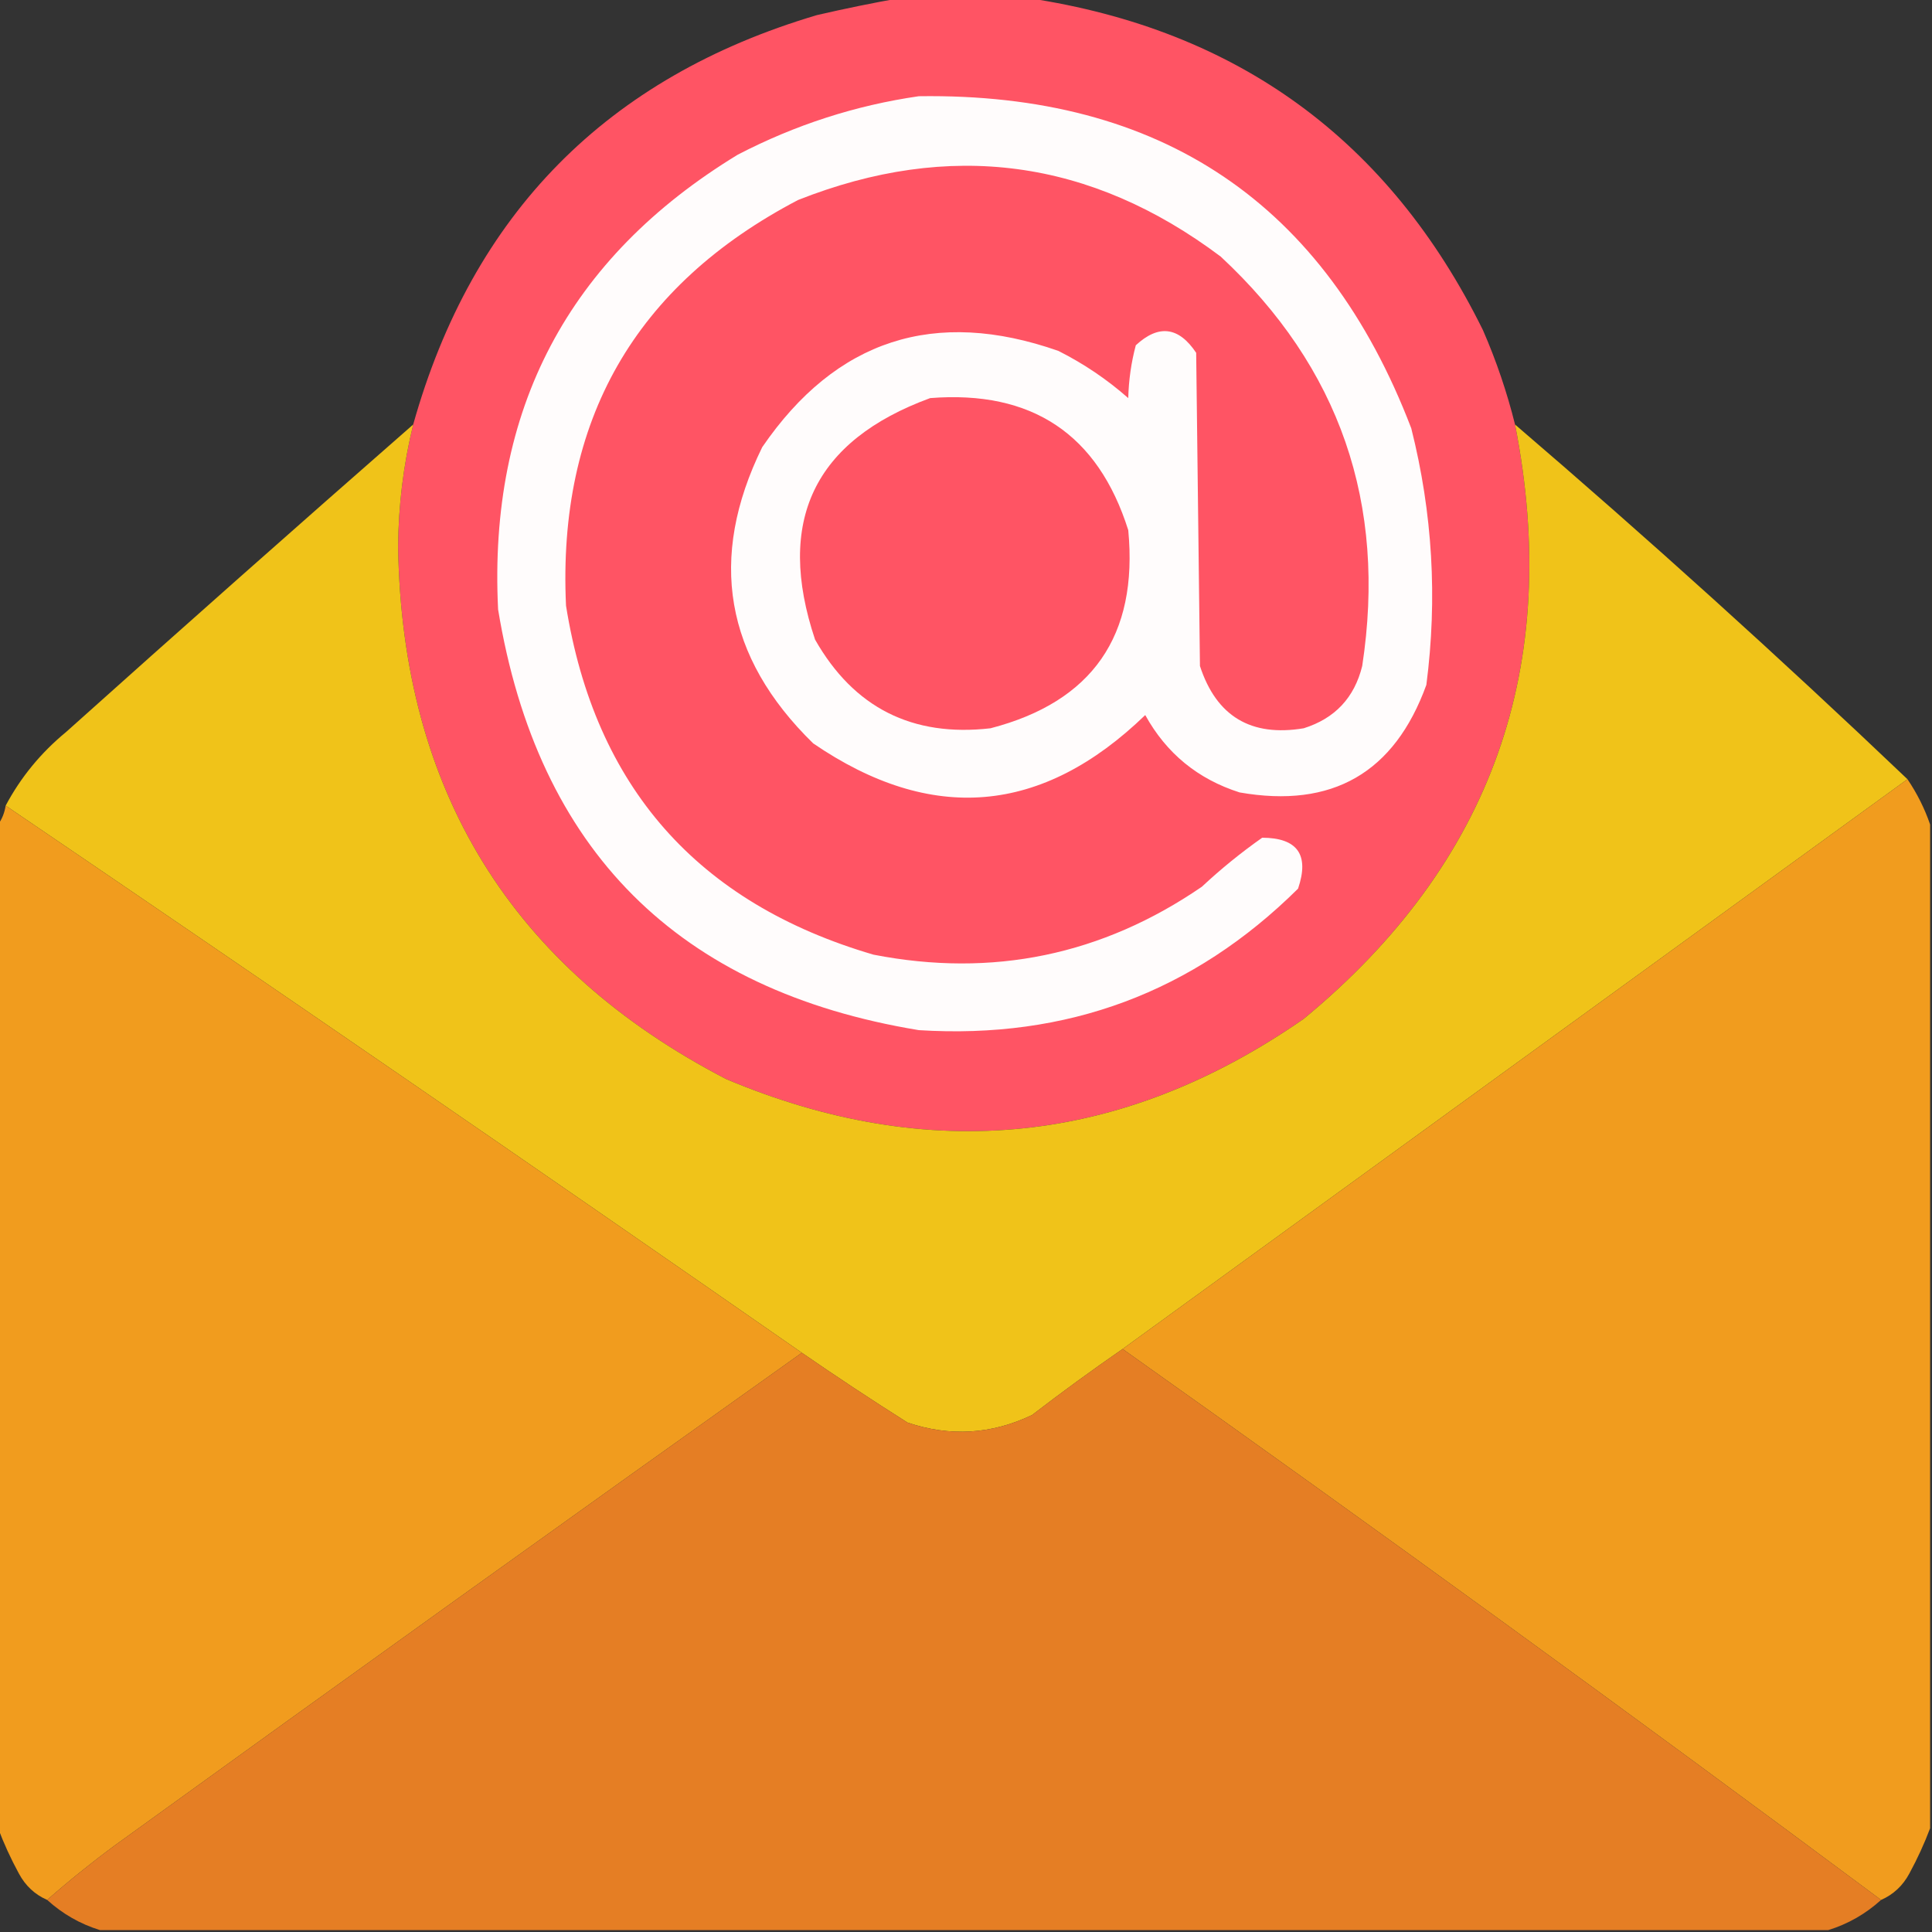
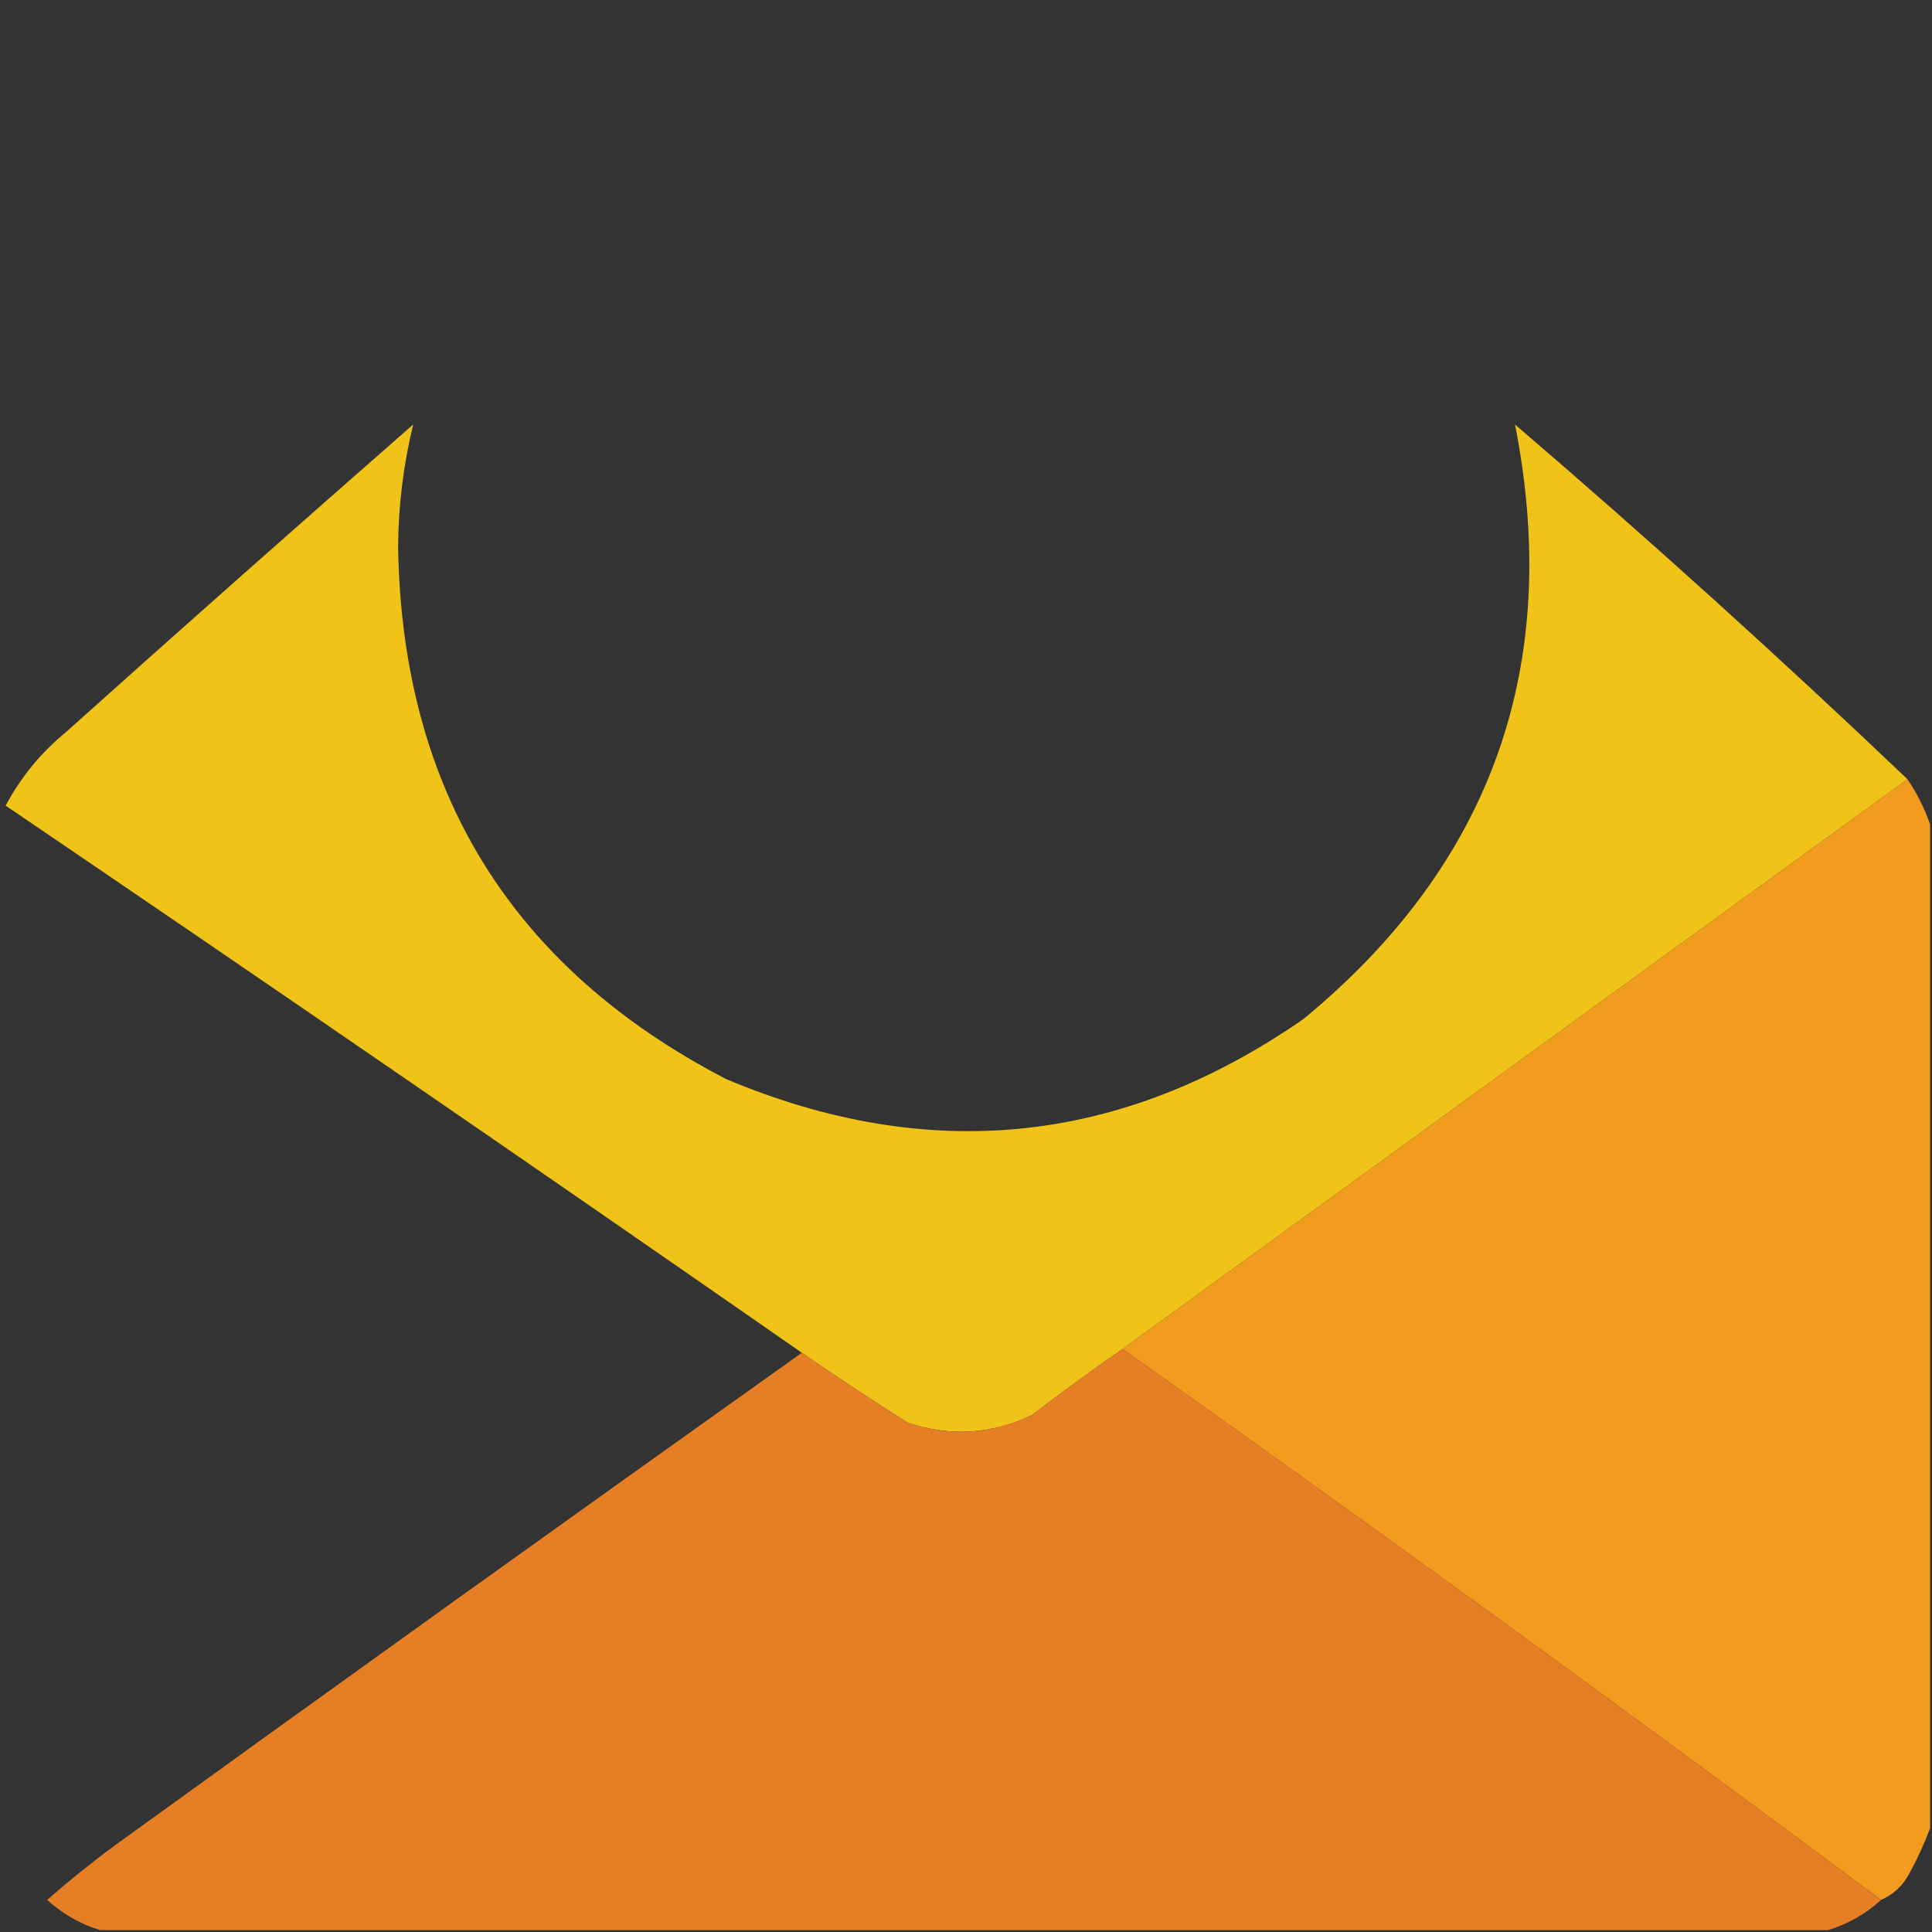
<svg xmlns="http://www.w3.org/2000/svg" version="1.1" width="512px" height="512px" style="shape-rendering:geometricPrecision; text-rendering:geometricPrecision; image-rendering:optimizeQuality; fill-rule:evenodd; clip-rule:evenodd">
  <rect width="100%" height="100%" fill="#333333" stroke="none" />
  <g>
-     <path style="opacity:0.998" fill="#ff5464" d="M 238.5,-0.5 C 249.833,-0.5 261.167,-0.5 272.5,-0.5C 328.016,7.854 368.183,37.187 393,87.5C 396.536,95.607 399.369,103.941 401.5,112.5C 414.053,176.354 395.386,228.854 345.5,270C 297.483,303.347 246.483,308.681 192.5,286C 135.557,256.482 106.557,209.482 105.5,145C 105.573,133.991 106.906,123.158 109.5,112.5C 125.181,56.653 160.847,20.486 216.5,4C 223.931,2.281 231.265,0.781 238.5,-0.5 Z" />
-   </g>
+     </g>
  <g>
-     <path style="opacity:1" fill="#fffcfc" d="M 243.5,25.5 C 307.679,24.56 351.179,53.893 374,113.5C 379.643,135.892 380.976,158.559 378,181.5C 369.556,204.81 353.056,214.31 328.5,210C 317.43,206.47 309.097,199.637 303.5,189.5C 276.178,215.925 246.844,218.425 215.5,197C 192.054,174.103 187.554,147.937 202,118.5C 221.534,89.989 247.701,81.489 280.5,93C 287.213,96.384 293.38,100.55 299,105.5C 299.119,100.718 299.785,96.051 301,91.5C 307.042,85.905 312.375,86.572 317,93.5C 317.333,121.167 317.667,148.833 318,176.5C 322.357,189.834 331.524,195.334 345.5,193C 353.766,190.401 358.932,184.901 361,176.5C 367.561,133.508 355.061,97.341 323.5,68C 289.016,42.106 251.683,37.106 211.5,53C 168.214,75.657 147.714,111.49 150,160.5C 157.667,208.501 184.834,239.335 231.5,253C 263.046,259.132 292.046,253.132 318.5,235C 323.543,230.288 328.877,225.955 334.5,222C 343.872,222.047 347.039,226.547 344,235.5C 316.275,262.97 282.775,275.47 243.5,273C 179.665,262.498 142.498,225.331 132,161.5C 129.394,108.536 150.561,68.369 195.5,41C 210.746,33.083 226.746,27.917 243.5,25.5 Z" />
-   </g>
+     </g>
  <g>
-     <path style="opacity:1" fill="#ff5464" d="M 246.5,105.5 C 273.46,103.373 290.96,115.04 299,140.5C 301.659,168.482 289.492,185.982 262.5,193C 241.764,195.382 226.264,187.549 216,169.5C 205.514,138.143 215.681,116.809 246.5,105.5 Z" />
-   </g>
+     </g>
  <g>
    <path style="opacity:0.999" fill="#f0c319" d="M 109.5,112.5 C 106.906,123.158 105.573,133.991 105.5,145C 106.557,209.482 135.557,256.482 192.5,286C 246.483,308.681 297.483,303.347 345.5,270C 395.386,228.854 414.053,176.354 401.5,112.5C 436.964,142.907 471.63,174.241 505.5,206.5C 436.143,256.865 366.81,307.199 297.5,357.5C 289.378,363.115 281.378,368.949 273.5,375C 262.765,380.133 251.765,380.8 240.5,377C 231.013,371.004 221.68,364.837 212.5,358.5C 142.447,309.784 72.113,261.45 1.5,213.5C 5.487,206.002 10.82,199.502 17.5,194C 48.038,166.625 78.705,139.459 109.5,112.5 Z" />
  </g>
  <g>
    <path style="opacity:1" fill="#f19c1e" d="M 505.5,206.5 C 508.06,210.287 510.06,214.287 511.5,218.5C 511.5,307.167 511.5,395.833 511.5,484.5C 509.995,488.519 508.162,492.519 506,496.5C 504.264,499.739 501.764,502.073 498.5,503.5C 432.065,454.067 365.065,405.4 297.5,357.5C 366.81,307.199 436.143,256.865 505.5,206.5 Z" />
  </g>
  <g>
-     <path style="opacity:1" fill="#f19c1e" d="M 1.5,213.5 C 72.113,261.45 142.447,309.784 212.5,358.5C 151.716,401.736 91.049,445.236 30.5,489C 24.247,493.613 18.247,498.446 12.5,503.5C 9.236,502.073 6.736,499.739 5,496.5C 2.838,492.519 1.005,488.519 -0.5,484.5C -0.5,395.833 -0.5,307.167 -0.5,218.5C 0.537,217.07 1.204,215.403 1.5,213.5 Z" />
-   </g>
+     </g>
  <g>
    <path style="opacity:1" fill="#e57e24" d="M 297.5,357.5 C 365.065,405.4 432.065,454.067 498.5,503.5C 494.41,507.211 489.743,509.877 484.5,511.5C 331.833,511.5 179.167,511.5 26.5,511.5C 21.257,509.877 16.59,507.211 12.5,503.5C 18.247,498.446 24.247,493.613 30.5,489C 91.049,445.236 151.716,401.736 212.5,358.5C 221.68,364.837 231.013,371.004 240.5,377C 251.765,380.8 262.765,380.133 273.5,375C 281.378,368.949 289.378,363.115 297.5,357.5 Z" />
  </g>
</svg>